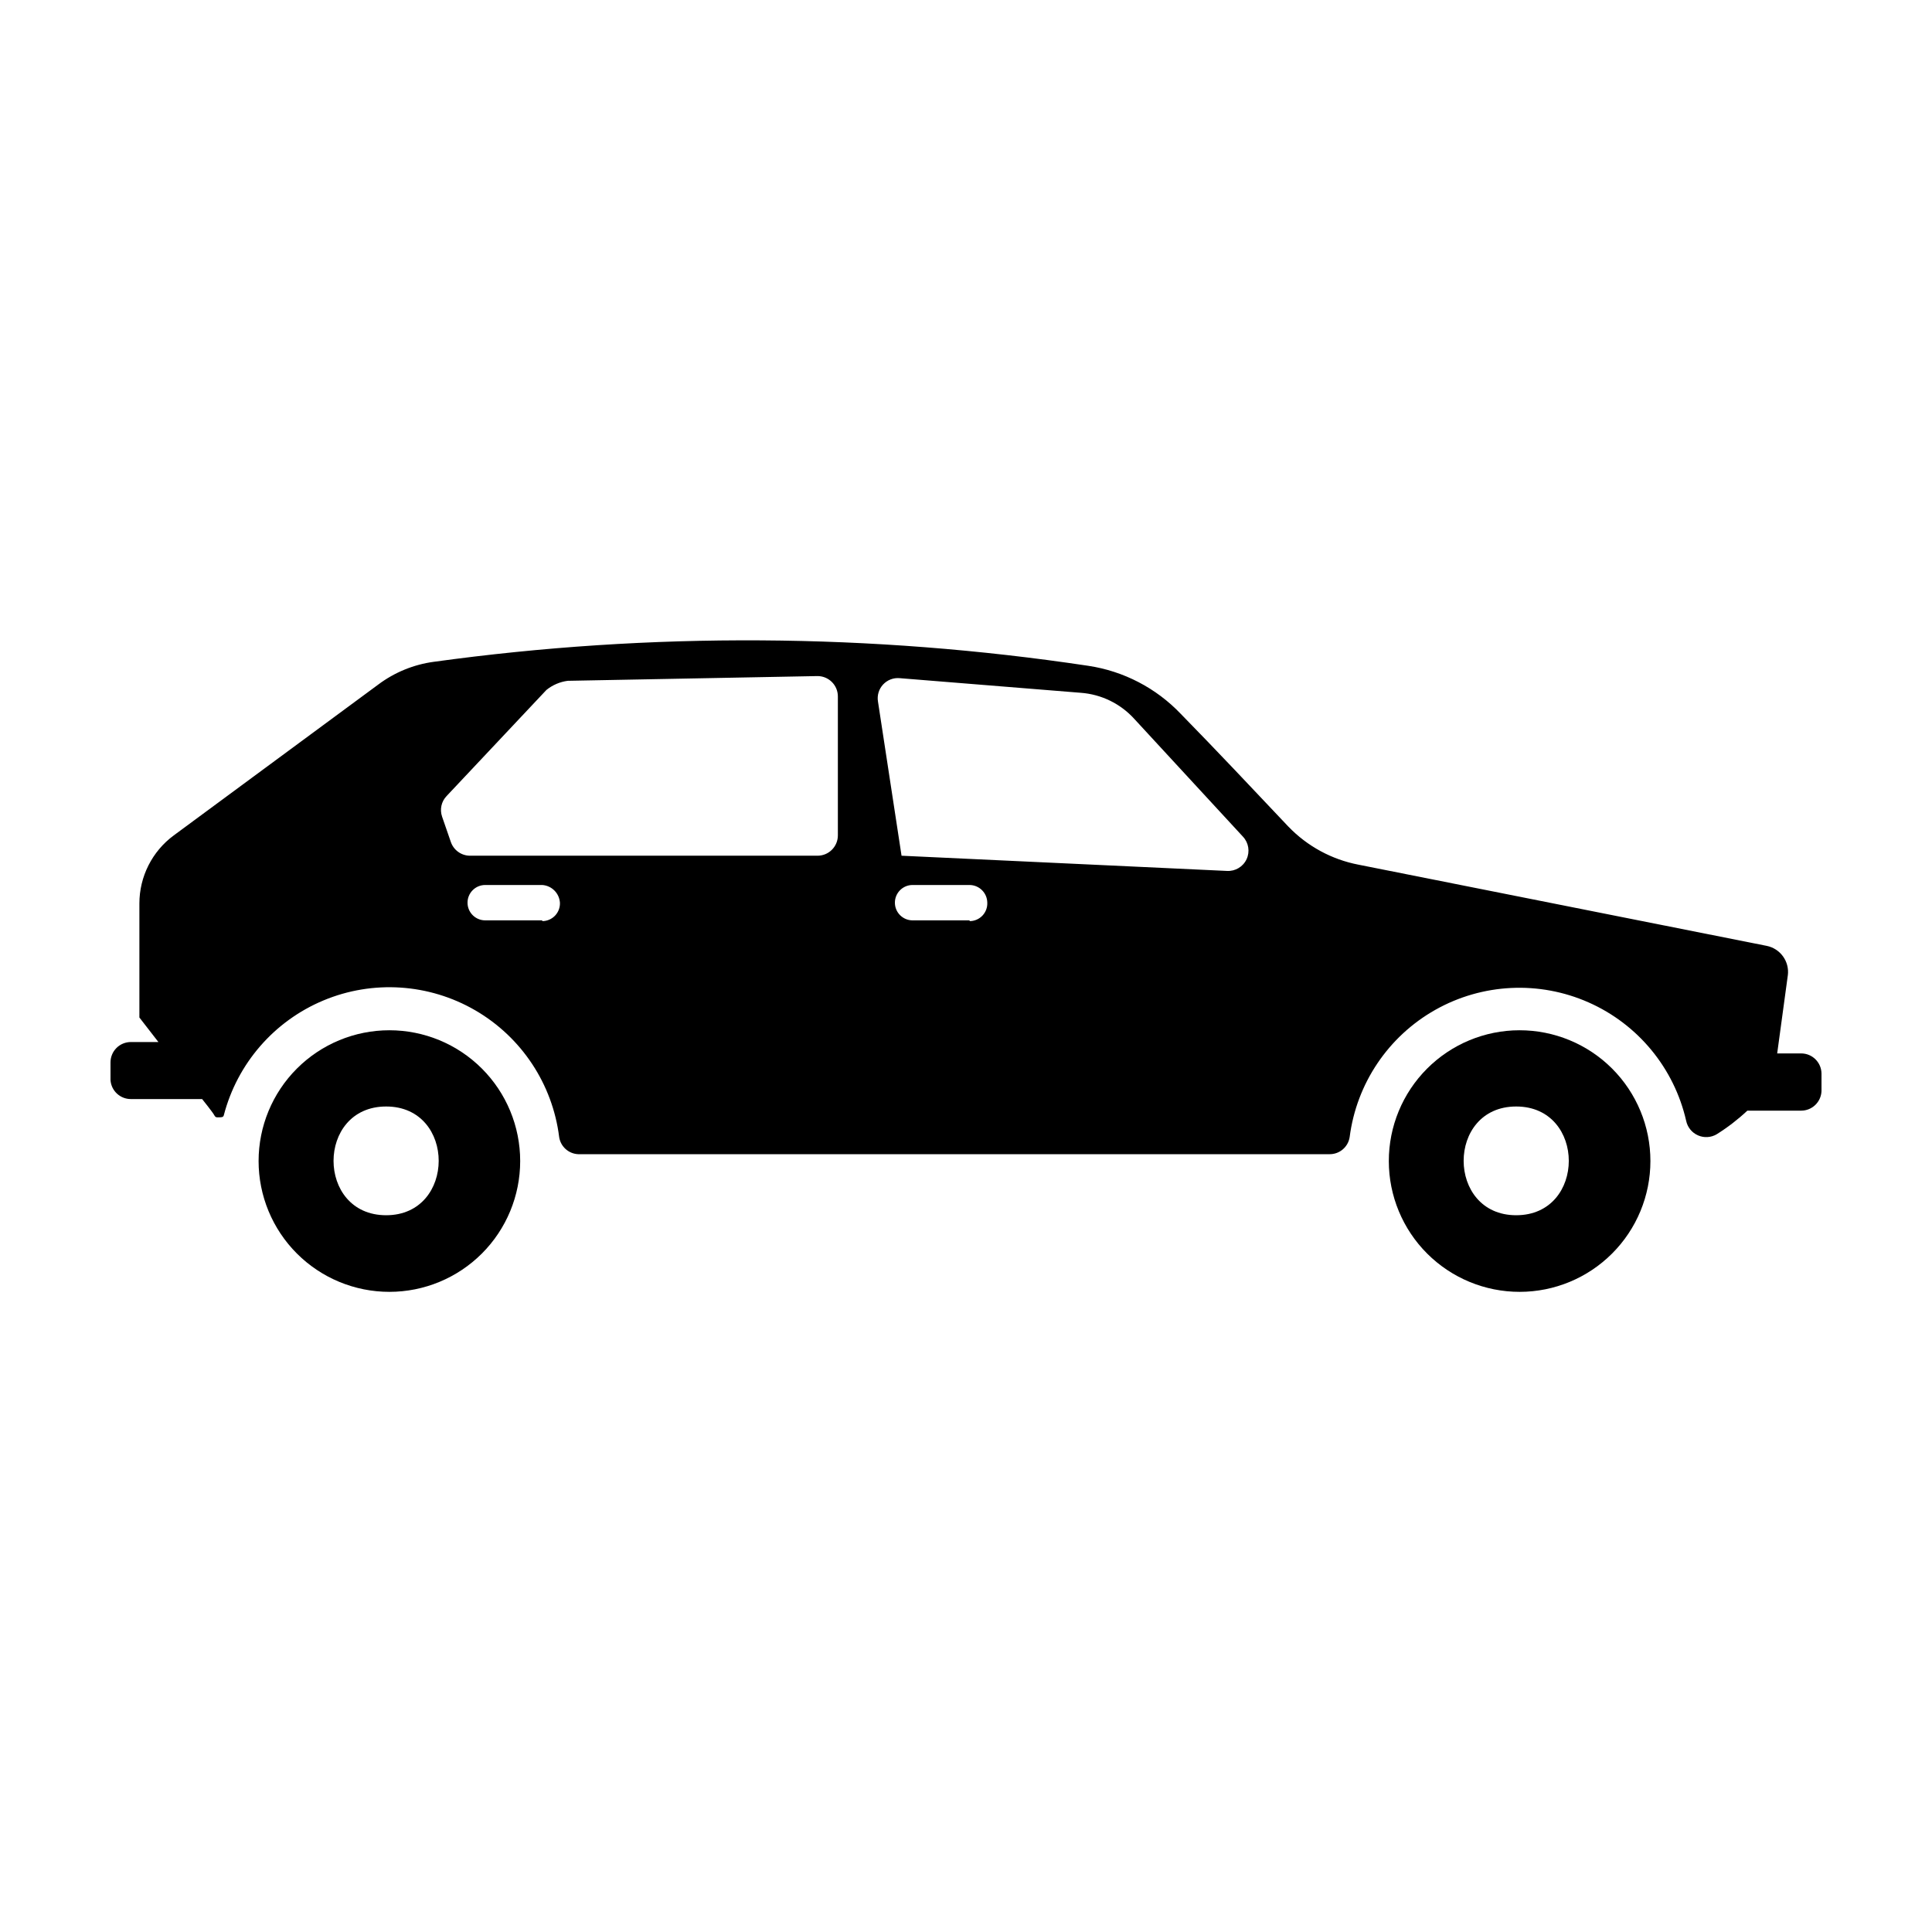
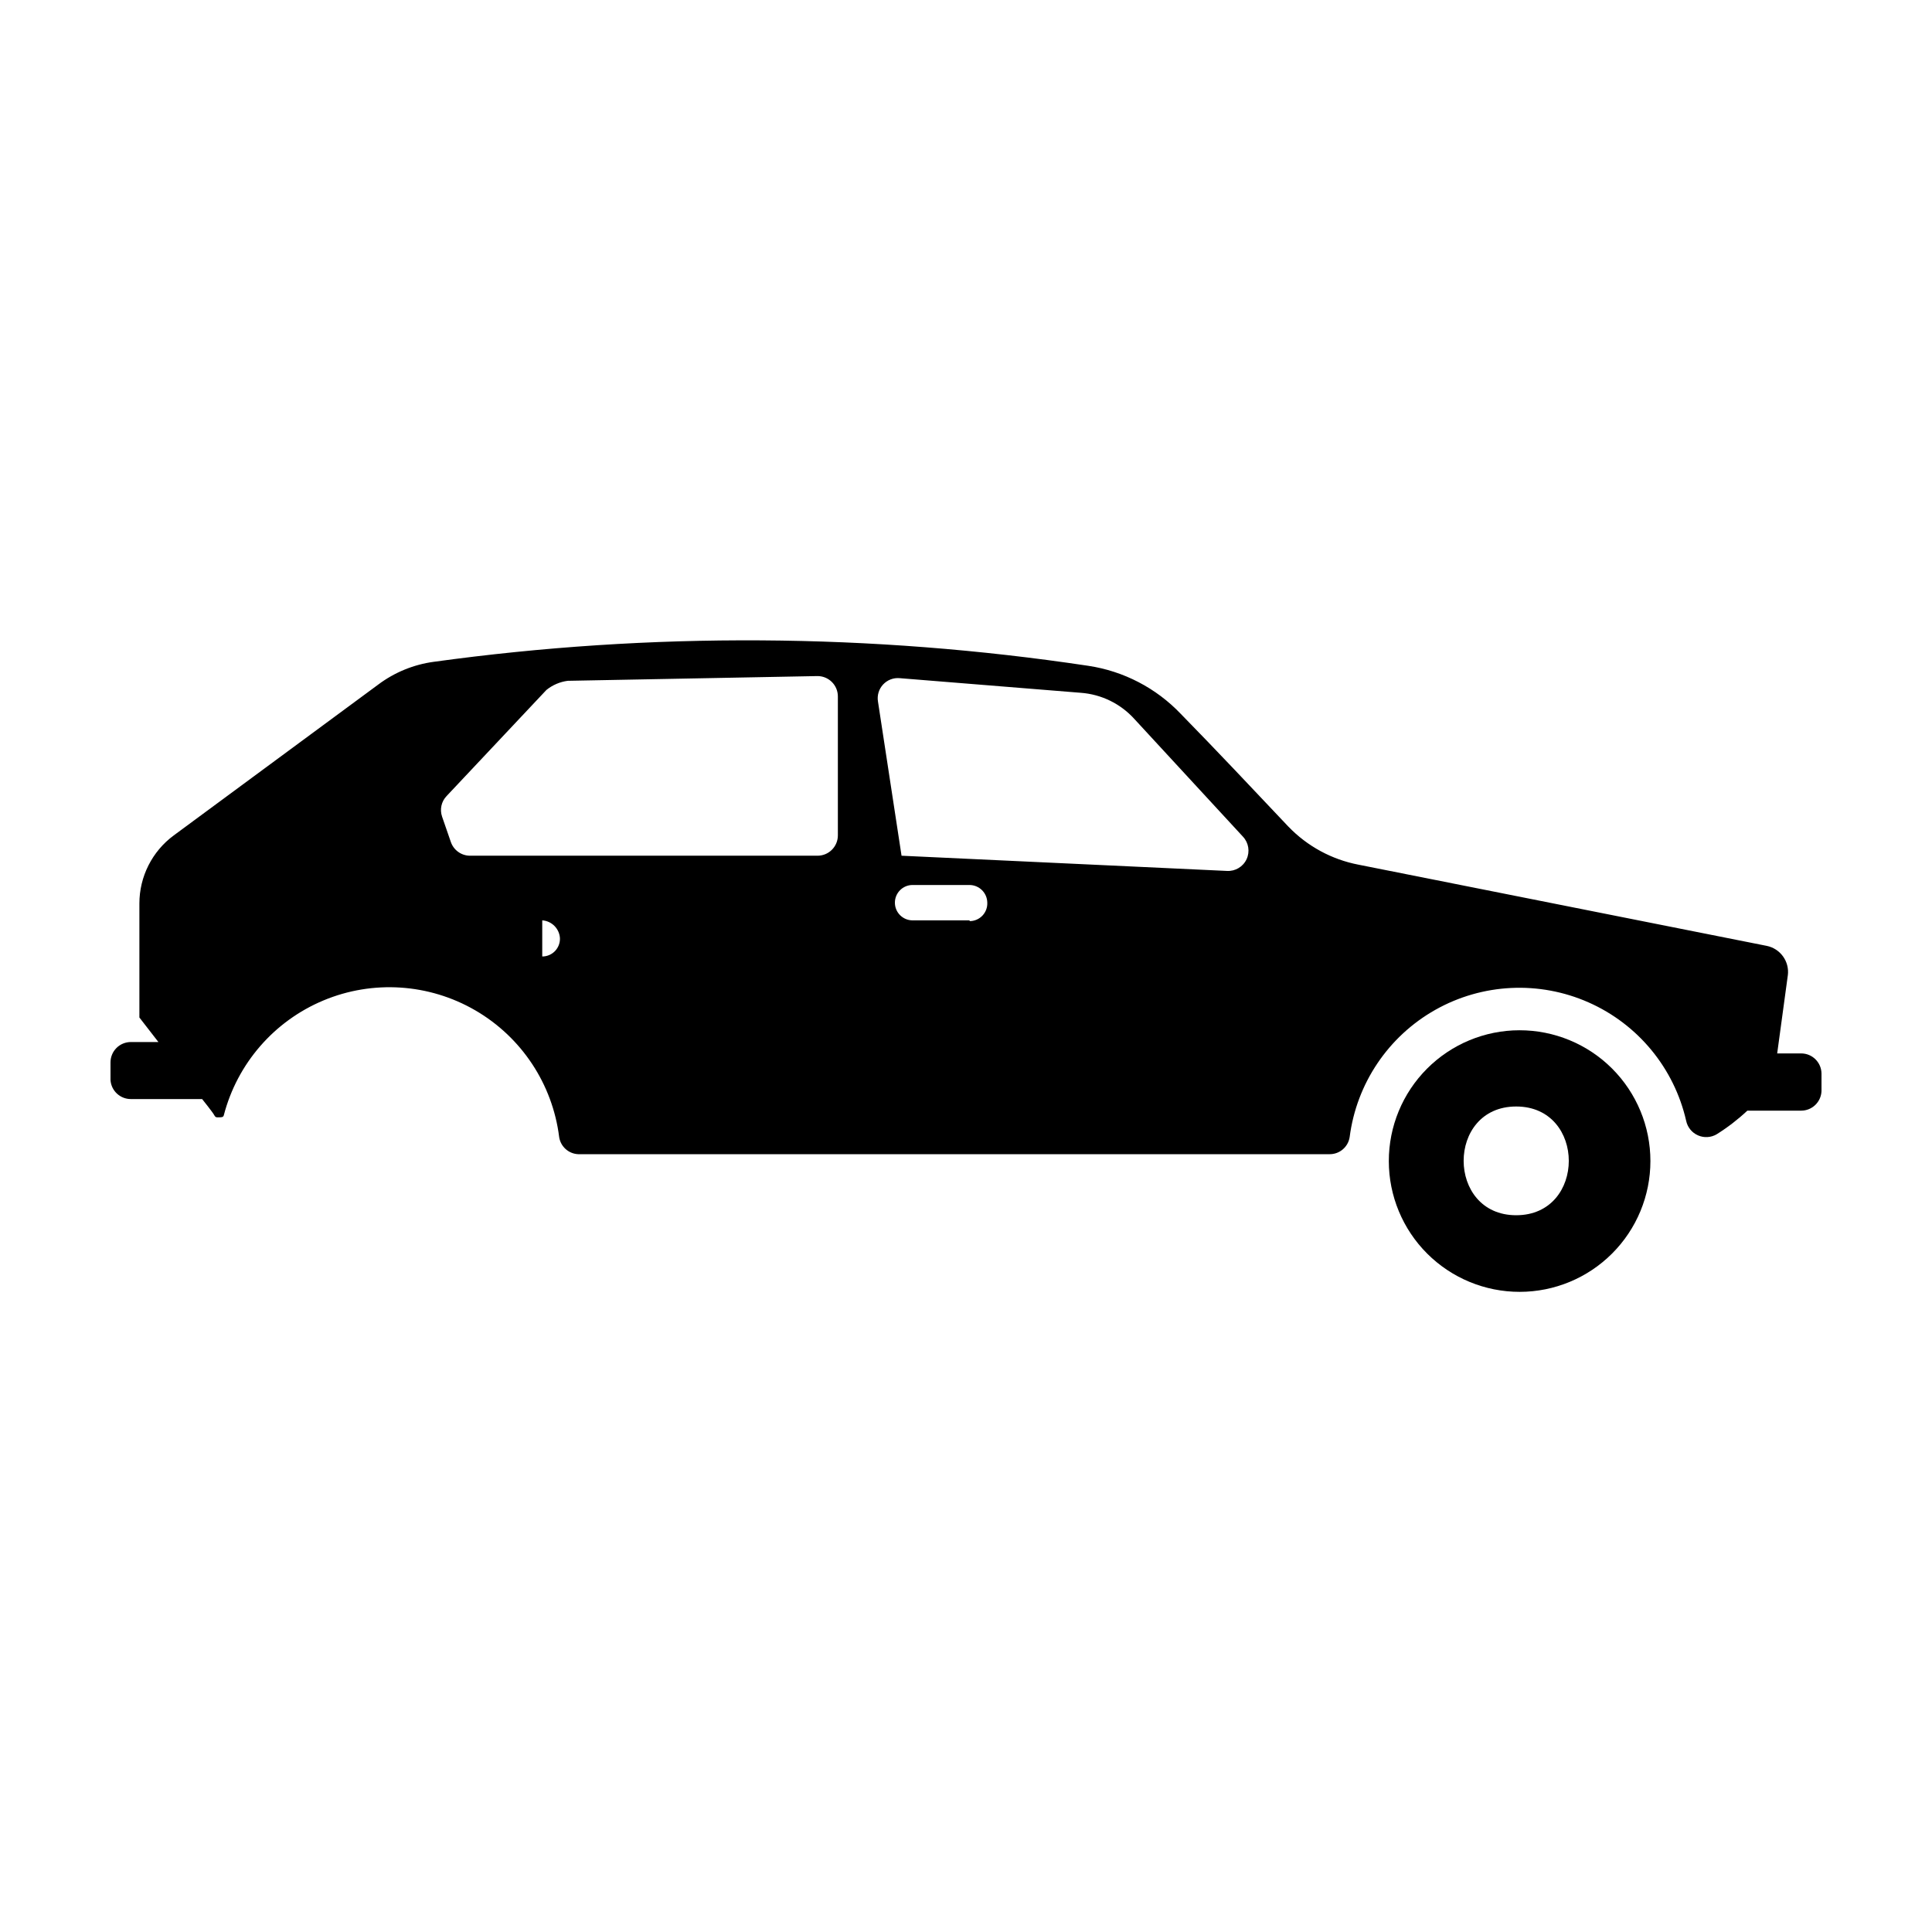
<svg xmlns="http://www.w3.org/2000/svg" fill="#000000" width="800px" height="800px" version="1.1" viewBox="144 144 512 512">
  <g>
-     <path d="m247.19 417.03c-9.191 0-18.008 3.652-24.508 10.152s-10.152 15.316-10.152 24.508c0 9.195 3.652 18.012 10.152 24.512s15.316 10.152 24.508 10.152c9.195 0 18.012-3.652 24.512-10.152s10.152-15.316 10.152-24.512c0-9.191-3.652-18.008-10.152-24.508s-15.316-10.152-24.512-10.152zm-0.855 49.02c-18.59 0-18.59-28.816 0-28.816 18.59 0 18.539 28.816 0 28.816z" />
    <path d="m546.66 417.03c-9.188 0.012-17.996 3.676-24.488 10.184-6.488 6.504-10.133 15.32-10.121 24.512 0.008 9.191 3.664 18 10.168 24.496 6.504 6.492 15.32 10.137 24.512 10.133 9.188-0.004 18-3.66 24.496-10.16s10.148-15.312 10.148-24.504c0-9.199-3.66-18.023-10.172-24.527-6.512-6.5-15.34-10.145-24.543-10.133zm-0.855 49.02c-18.539 0-18.59-28.816 0-28.816 18.59 0 18.59 28.816 0 28.816z" />
-     <path d="m621.32 423.17h-6.348l2.82-20.707 0.004 0.004c0.465-3.684-2-7.098-5.644-7.812l-108.17-21.512c-7.07-1.367-13.543-4.887-18.539-10.074-9.523-10.078-18.992-20.152-28.516-29.875-6.535-6.863-15.168-11.348-24.535-12.75-57.473-8.629-115.89-8.988-173.46-1.055-5.34 0.727-10.406 2.809-14.715 6.043l-54.156 39.953c-5.731 4.223-9.117 10.918-9.121 18.035v30.23l5.039 6.5h-7.305c-1.43 0-2.801 0.566-3.812 1.578s-1.578 2.383-1.578 3.812v4.684c0.184 2.84 2.547 5.043 5.391 5.039h18.891s2.871 3.578 3.223 4.281c0.352 0.707 0.754 0.555 1.309 0.555 0.555 0 1.109 0 1.211-0.555h0.004c3.57-13.711 13.344-24.965 26.418-30.422s27.949-4.484 40.207 2.621c12.258 7.109 20.488 19.535 22.246 33.594 0.383 2.523 2.492 4.422 5.039 4.535h199.16c2.641 0.008 4.891-1.922 5.289-4.535 1.824-14.191 10.238-26.691 22.703-33.719s27.516-7.758 40.605-1.973c13.086 5.785 22.676 17.41 25.863 31.359 0.355 1.727 1.523 3.172 3.137 3.879 1.609 0.711 3.465 0.598 4.977-0.301 2.898-1.816 5.613-3.91 8.109-6.246h14.258c2.902 0 5.285-2.293 5.391-5.191v-4.586 0.004c0-2.981-2.41-5.394-5.391-5.394zm-333.62-35.266h-15.113c-2.59 0-4.688-2.098-4.688-4.684 0-2.59 2.098-4.688 4.688-4.688h15.113c2.516 0.172 4.516 2.172 4.688 4.688 0.055 1.277-0.418 2.519-1.301 3.441-0.887 0.926-2.109 1.445-3.387 1.445zm78.344-22.52c0 1.438-0.574 2.816-1.598 3.828-1.023 1.016-2.406 1.574-3.844 1.562h-92.098c-2.289-0.031-4.309-1.508-5.039-3.676l-2.316-6.699v-0.004c-0.648-1.895-0.184-3.996 1.211-5.441l26.449-28.113c1.621-1.309 3.574-2.148 5.641-2.418l66.148-1.258h0.004c1.438-0.016 2.82 0.547 3.844 1.562 1.023 1.012 1.598 2.391 1.598 3.828zm34.914 22.52h-15.117c-2.586 0-4.684-2.098-4.684-4.684 0-2.59 2.098-4.688 4.684-4.688h15.117c2.574 0.027 4.656 2.109 4.684 4.688 0.055 1.277-0.414 2.519-1.297 3.441-0.887 0.926-2.109 1.445-3.387 1.445zm68.215-13.098-86.254-4.031-6.246-40.859c-0.27-1.629 0.227-3.293 1.352-4.508 1.125-1.211 2.746-1.836 4.391-1.688l48.012 3.879h0.004c5.426 0.402 10.496 2.875 14.156 6.902l28.816 31.234c1.508 1.609 1.883 3.973 0.953 5.969-0.934 1.996-2.984 3.223-5.184 3.102z" />
+     <path d="m621.32 423.17h-6.348l2.82-20.707 0.004 0.004c0.465-3.684-2-7.098-5.644-7.812l-108.17-21.512c-7.07-1.367-13.543-4.887-18.539-10.074-9.523-10.078-18.992-20.152-28.516-29.875-6.535-6.863-15.168-11.348-24.535-12.75-57.473-8.629-115.89-8.988-173.46-1.055-5.34 0.727-10.406 2.809-14.715 6.043l-54.156 39.953c-5.731 4.223-9.117 10.918-9.121 18.035v30.23l5.039 6.5h-7.305c-1.43 0-2.801 0.566-3.812 1.578s-1.578 2.383-1.578 3.812v4.684c0.184 2.84 2.547 5.043 5.391 5.039h18.891s2.871 3.578 3.223 4.281c0.352 0.707 0.754 0.555 1.309 0.555 0.555 0 1.109 0 1.211-0.555h0.004c3.57-13.711 13.344-24.965 26.418-30.422s27.949-4.484 40.207 2.621c12.258 7.109 20.488 19.535 22.246 33.594 0.383 2.523 2.492 4.422 5.039 4.535h199.16c2.641 0.008 4.891-1.922 5.289-4.535 1.824-14.191 10.238-26.691 22.703-33.719s27.516-7.758 40.605-1.973c13.086 5.785 22.676 17.41 25.863 31.359 0.355 1.727 1.523 3.172 3.137 3.879 1.609 0.711 3.465 0.598 4.977-0.301 2.898-1.816 5.613-3.91 8.109-6.246h14.258c2.902 0 5.285-2.293 5.391-5.191v-4.586 0.004c0-2.981-2.41-5.394-5.391-5.394zm-333.62-35.266h-15.113h15.113c2.516 0.172 4.516 2.172 4.688 4.688 0.055 1.277-0.418 2.519-1.301 3.441-0.887 0.926-2.109 1.445-3.387 1.445zm78.344-22.52c0 1.438-0.574 2.816-1.598 3.828-1.023 1.016-2.406 1.574-3.844 1.562h-92.098c-2.289-0.031-4.309-1.508-5.039-3.676l-2.316-6.699v-0.004c-0.648-1.895-0.184-3.996 1.211-5.441l26.449-28.113c1.621-1.309 3.574-2.148 5.641-2.418l66.148-1.258h0.004c1.438-0.016 2.82 0.547 3.844 1.562 1.023 1.012 1.598 2.391 1.598 3.828zm34.914 22.52h-15.117c-2.586 0-4.684-2.098-4.684-4.684 0-2.59 2.098-4.688 4.684-4.688h15.117c2.574 0.027 4.656 2.109 4.684 4.688 0.055 1.277-0.414 2.519-1.297 3.441-0.887 0.926-2.109 1.445-3.387 1.445zm68.215-13.098-86.254-4.031-6.246-40.859c-0.27-1.629 0.227-3.293 1.352-4.508 1.125-1.211 2.746-1.836 4.391-1.688l48.012 3.879h0.004c5.426 0.402 10.496 2.875 14.156 6.902l28.816 31.234c1.508 1.609 1.883 3.973 0.953 5.969-0.934 1.996-2.984 3.223-5.184 3.102z" />
  </g>
</svg>